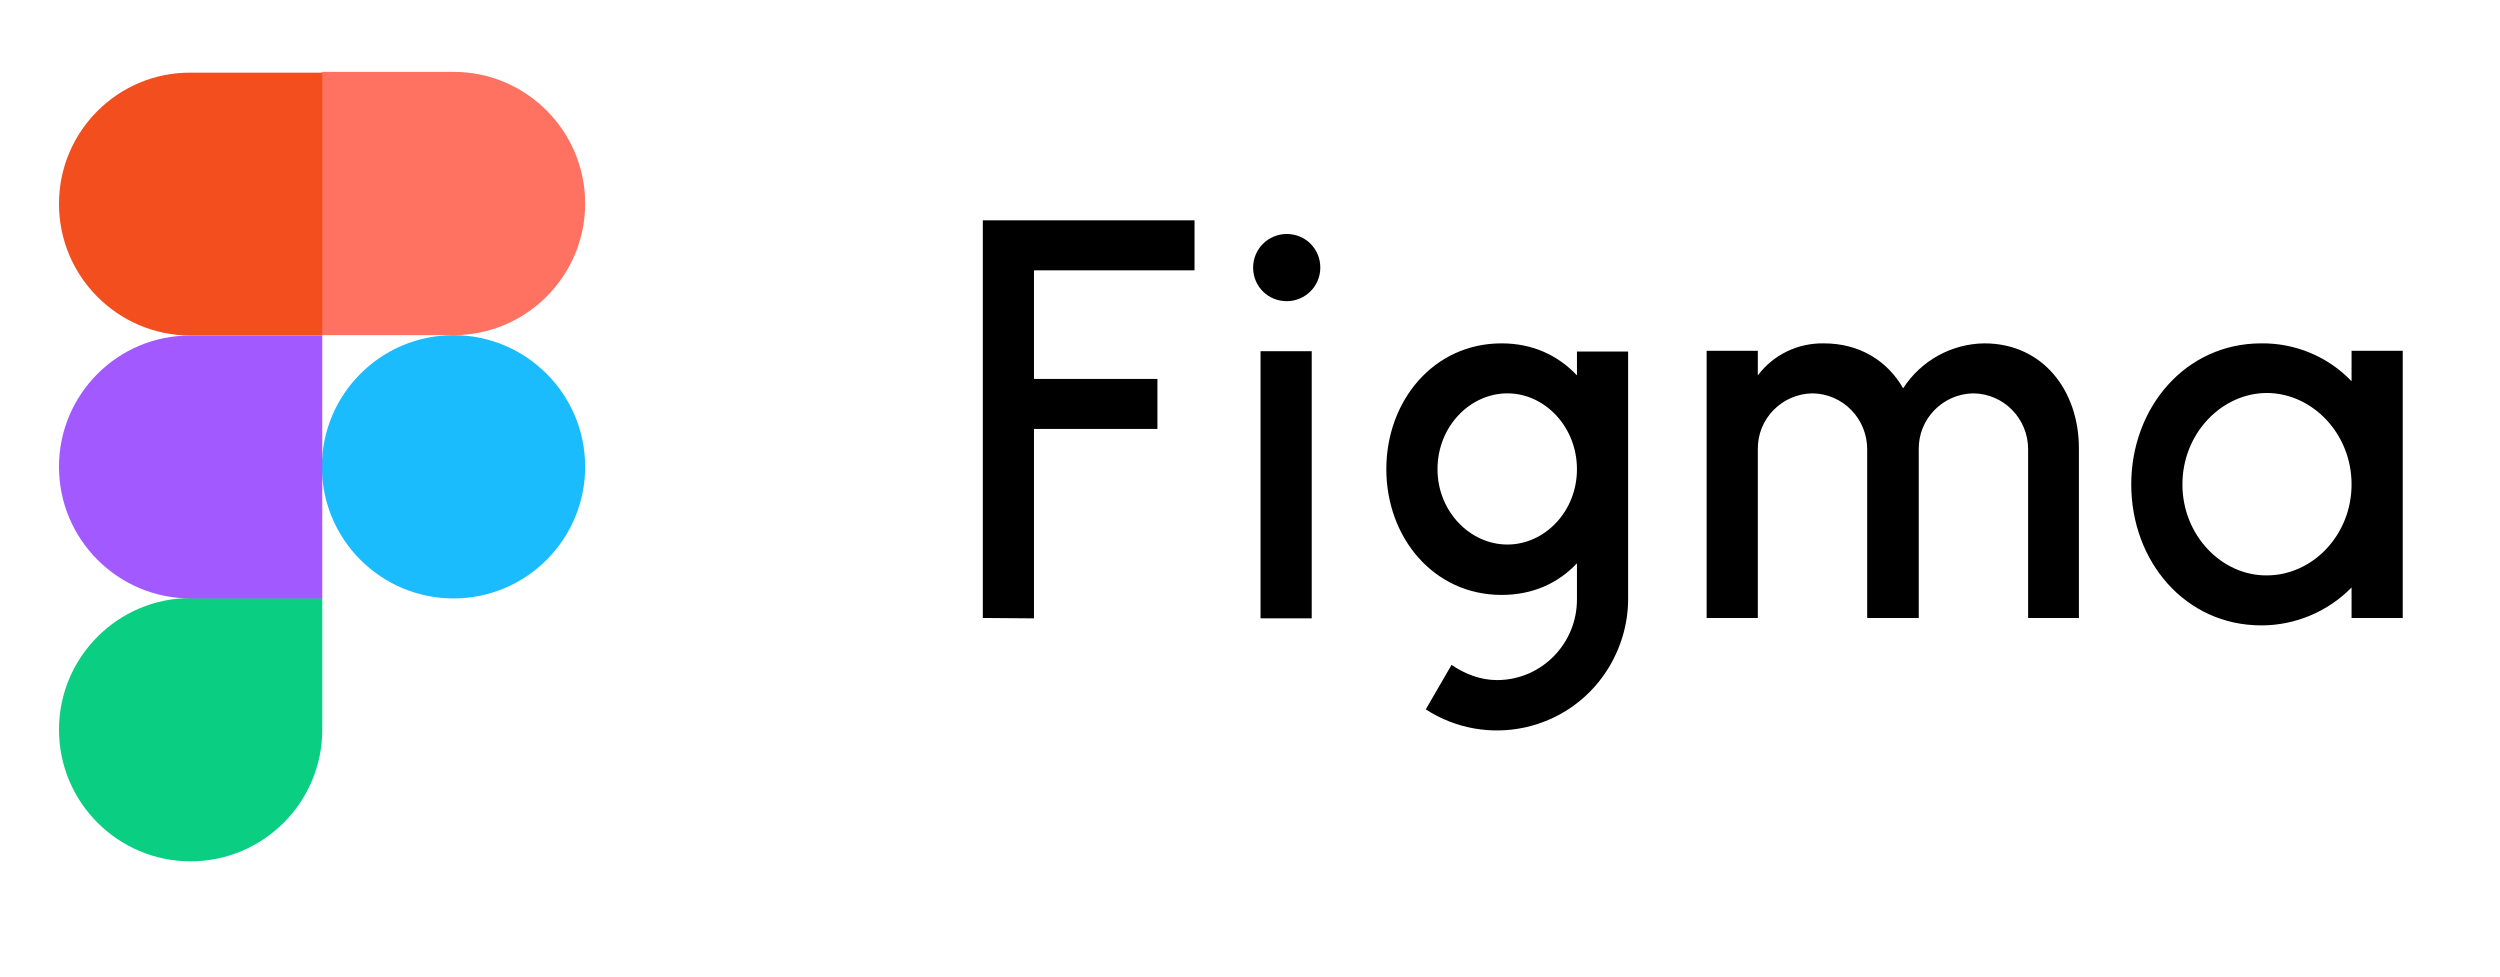
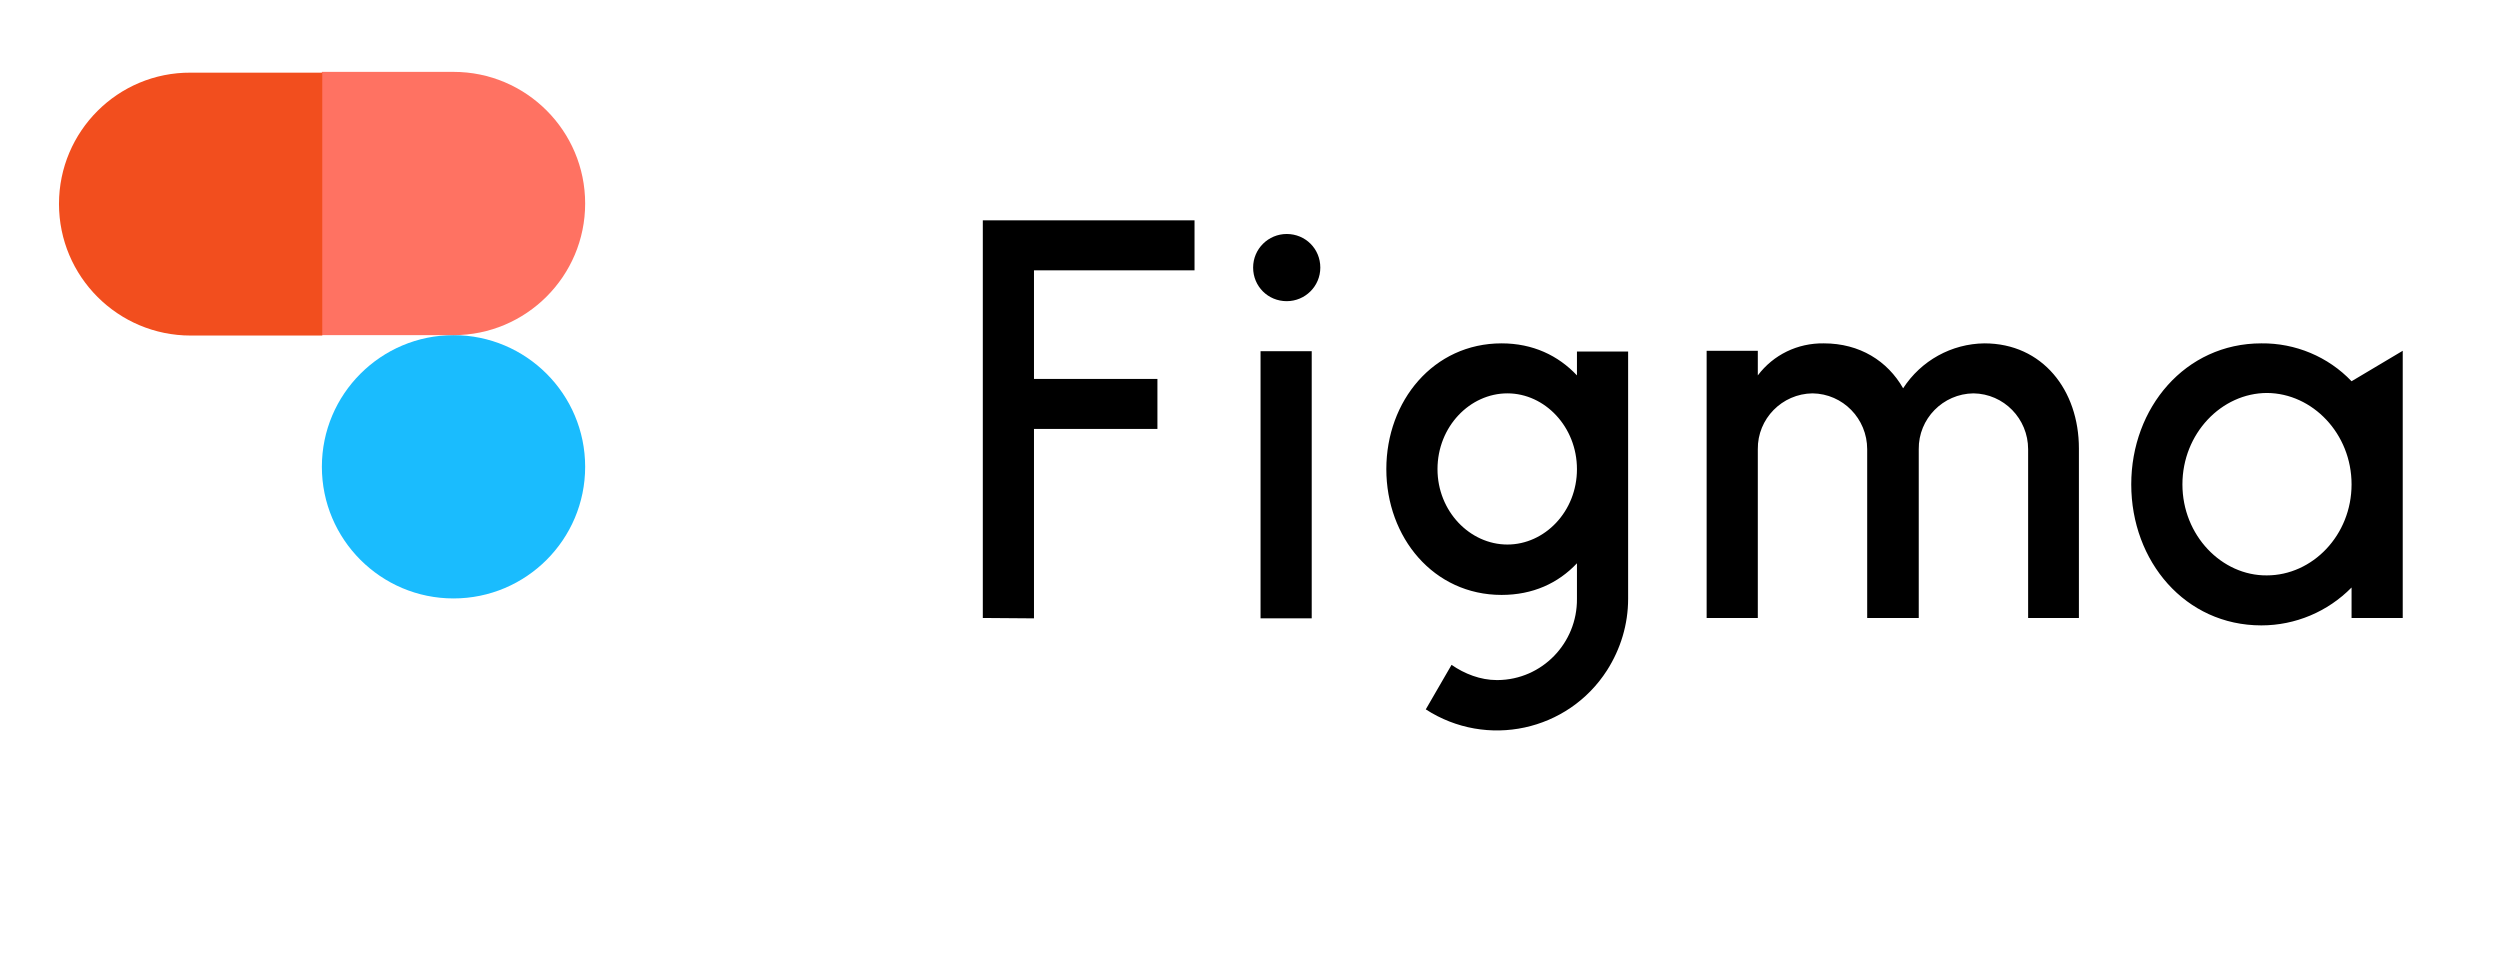
<svg xmlns="http://www.w3.org/2000/svg" width="100%" height="100%" viewBox="0 0 640 250" version="1.1" xml:space="preserve" style="fill-rule:evenodd;clip-rule:evenodd;stroke-linejoin:round;stroke-miterlimit:2;">
  <g transform="matrix(1,0,0,1,147,-155)">
-     <path d="M104.6,211.4L104.6,313.2L117.7,313.3L117.7,264.8L149.3,264.8L149.3,252L117.7,252L117.7,224.2L158.8,224.2L158.8,211.4L104.6,211.4ZM182.4,232.1C187.1,232.1 191,228.3 191,223.5C191,218.7 187.2,214.9 182.4,214.9C177.7,214.9 173.8,218.7 173.8,223.5C173.8,228.3 177.6,232.1 182.4,232.1ZM175.7,244.9L175.7,313.3L188.8,313.3L188.8,244.9L175.7,244.9ZM237.4,242.9C220,242.9 207.9,257.6 207.9,275.1C207.9,292.6 220,307.3 237.4,307.3C245.4,307.3 251.9,304.3 256.7,299.2L256.7,308.3C256.8,319.6 247.8,329 236.4,329.1L236.2,329.1C232,329.1 227.9,327.5 224.6,325.2L218,336.6C233.6,346.7 254.4,342.2 264.4,326.6C267.9,321.1 269.8,314.8 269.8,308.3L269.8,245L256.7,245L256.7,251.1C251.9,246 245.4,242.9 237.4,242.9ZM221,275.1C221,264.2 229.3,255.7 238.9,255.7C248.5,255.7 256.7,264.3 256.7,275.1C256.7,286 248.4,294.4 238.9,294.4C229.3,294.4 221,285.9 221,275.1ZM317,255.7C309.2,255.8 302.9,262.2 303,270L303,313.2L289.9,313.2L289.9,244.8L303,244.8L303,251.1C307,245.8 313.2,242.8 319.9,242.9C329.1,242.9 336.2,247.4 340.2,254.4C344.8,247.3 352.6,243 361,242.9C375.9,242.9 385.2,254.9 385.2,269.8L385.2,313.2L372.2,313.2L372.2,270C372.2,262.2 366,255.8 358.2,255.7C350.4,255.8 344.1,262.2 344.2,270L344.2,313.2L331,313.2L331,270C331,262.2 324.8,255.8 317,255.7ZM455,252.6C449,246.3 440.6,242.8 431.9,242.9C412.4,242.9 398.6,259.4 398.6,279C398.6,298.7 412.4,315.1 431.9,315.1C440.6,315.1 448.9,311.6 455,305.4L455,313.2L468.1,313.2L468.1,244.8L455,244.8L455,252.6ZM411.7,279C411.7,266 421.7,255.6 433.4,255.6C445,255.7 455,266 455,279C455,292 445,302.3 433.3,302.3C421.8,302.4 411.7,292.1 411.7,279Z" style="fill-rule:nonzero;" />
+     <path d="M104.6,211.4L104.6,313.2L117.7,313.3L117.7,264.8L149.3,264.8L149.3,252L117.7,252L117.7,224.2L158.8,224.2L158.8,211.4L104.6,211.4ZM182.4,232.1C187.1,232.1 191,228.3 191,223.5C191,218.7 187.2,214.9 182.4,214.9C177.7,214.9 173.8,218.7 173.8,223.5C173.8,228.3 177.6,232.1 182.4,232.1ZM175.7,244.9L175.7,313.3L188.8,313.3L188.8,244.9L175.7,244.9ZM237.4,242.9C220,242.9 207.9,257.6 207.9,275.1C207.9,292.6 220,307.3 237.4,307.3C245.4,307.3 251.9,304.3 256.7,299.2L256.7,308.3C256.8,319.6 247.8,329 236.4,329.1L236.2,329.1C232,329.1 227.9,327.5 224.6,325.2L218,336.6C233.6,346.7 254.4,342.2 264.4,326.6C267.9,321.1 269.8,314.8 269.8,308.3L269.8,245L256.7,245L256.7,251.1C251.9,246 245.4,242.9 237.4,242.9ZM221,275.1C221,264.2 229.3,255.7 238.9,255.7C248.5,255.7 256.7,264.3 256.7,275.1C256.7,286 248.4,294.4 238.9,294.4C229.3,294.4 221,285.9 221,275.1ZM317,255.7C309.2,255.8 302.9,262.2 303,270L303,313.2L289.9,313.2L289.9,244.8L303,244.8L303,251.1C307,245.8 313.2,242.8 319.9,242.9C329.1,242.9 336.2,247.4 340.2,254.4C344.8,247.3 352.6,243 361,242.9C375.9,242.9 385.2,254.9 385.2,269.8L385.2,313.2L372.2,313.2L372.2,270C372.2,262.2 366,255.8 358.2,255.7C350.4,255.8 344.1,262.2 344.2,270L344.2,313.2L331,313.2L331,270C331,262.2 324.8,255.8 317,255.7ZM455,252.6C449,246.3 440.6,242.8 431.9,242.9C412.4,242.9 398.6,259.4 398.6,279C398.6,298.7 412.4,315.1 431.9,315.1C440.6,315.1 448.9,311.6 455,305.4L455,313.2L468.1,313.2L468.1,244.8L455,252.6ZM411.7,279C411.7,266 421.7,255.6 433.4,255.6C445,255.7 455,266 455,279C455,292 445,302.3 433.3,302.3C421.8,302.4 411.7,292.1 411.7,279Z" style="fill-rule:nonzero;" />
  </g>
  <g id="b" transform="matrix(1,0,0,1,147,-155)">
    <path d="M-64.6,274.5C-64.6,255.9 -49.5,240.8 -30.9,240.8C-12.3,240.8 2.8,255.9 2.8,274.5C2.8,293.1 -12.3,308.2 -30.9,308.2C-49.5,308.2 -64.6,293.1 -64.6,274.5Z" style="fill:rgb(26,188,254);fill-rule:nonzero;" />
  </g>
  <g id="c" transform="matrix(1,0,0,1,147,-155)">
-     <path d="M-131.9,341.8C-131.9,323.2 -116.8,308.1 -98.2,308.1L-64.5,308.1L-64.5,341.8C-64.5,360.4 -79.6,375.5 -98.2,375.5C-116.8,375.5 -131.9,360.4 -131.9,341.8Z" style="fill:rgb(10,207,131);fill-rule:nonzero;" />
-   </g>
+     </g>
  <g id="d" transform="matrix(1,0,0,1,147,-155)">
    <path d="M-64.6,173.4L-64.6,240.8L-30.9,240.8C-12.3,240.8 2.8,225.7 2.8,207.1C2.8,188.5 -12.3,173.4 -30.9,173.4L-64.6,173.4Z" style="fill:rgb(255,114,98);fill-rule:nonzero;" />
  </g>
  <g id="e" transform="matrix(1,0,0,1,147,-155)">
    <path d="M-131.9,207.2C-131.9,225.8 -116.8,240.9 -98.2,240.9L-64.5,240.9L-64.5,173.6L-98.2,173.6C-116.8,173.5 -131.9,188.6 -131.9,207.2Z" style="fill:rgb(242,78,30);fill-rule:nonzero;" />
  </g>
  <g id="e_1_" transform="matrix(1,0,0,1,147,-155)">
-     <path d="M-131.9,274.5C-131.9,293.1 -116.8,308.2 -98.2,308.2L-64.5,308.2L-64.5,240.9L-98.2,240.9C-116.8,240.8 -131.9,255.9 -131.9,274.5Z" style="fill:rgb(162,89,255);fill-rule:nonzero;" />
-   </g>
+     </g>
</svg>